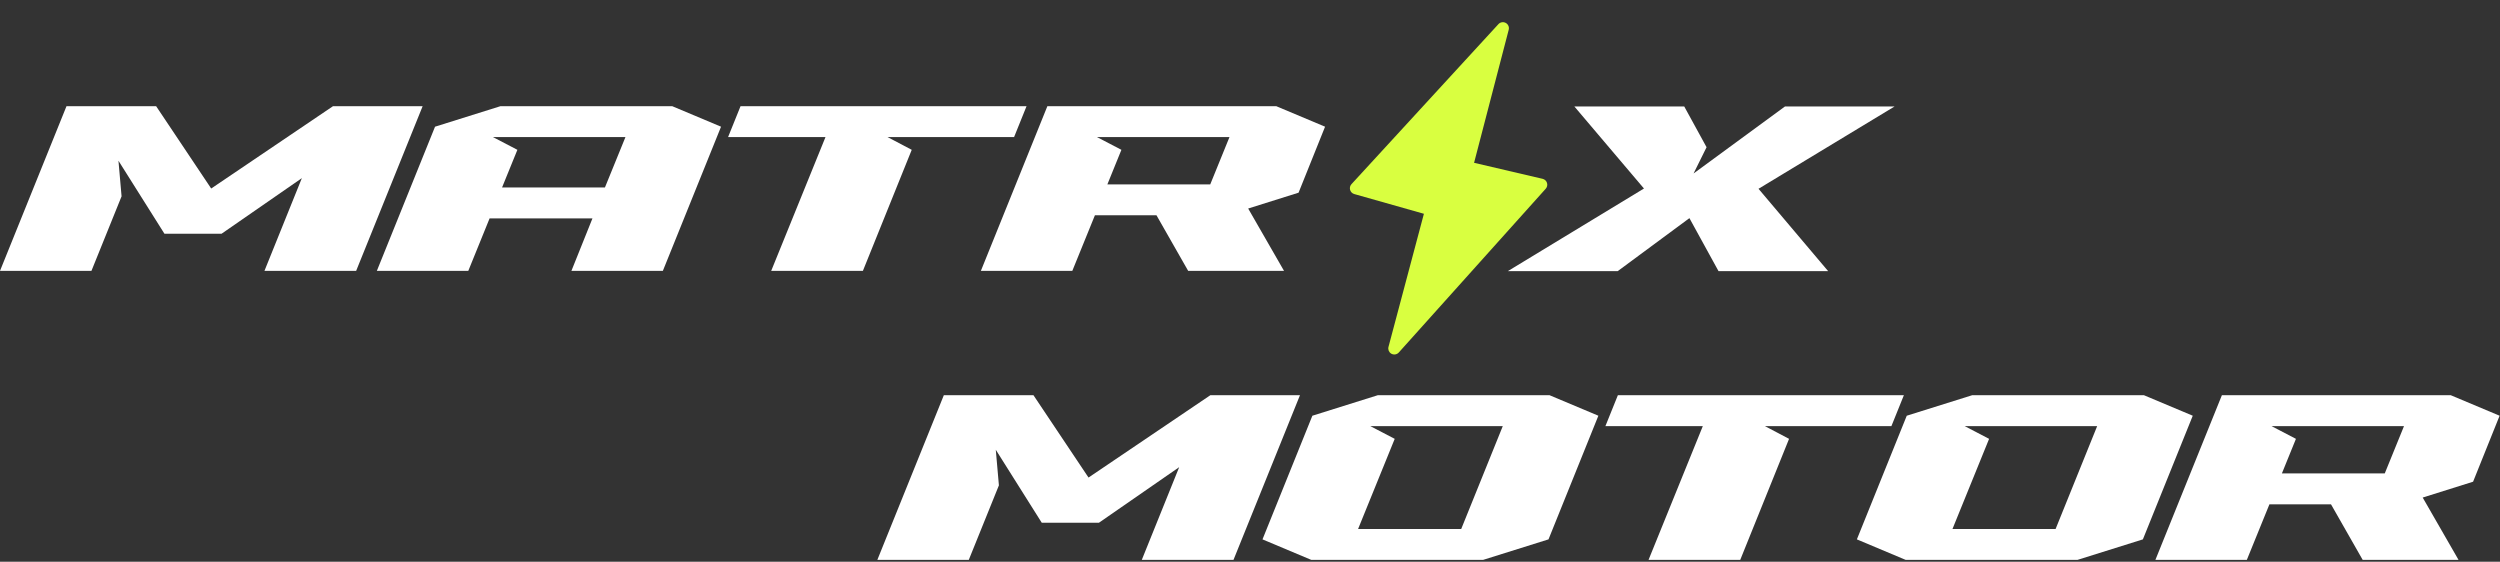
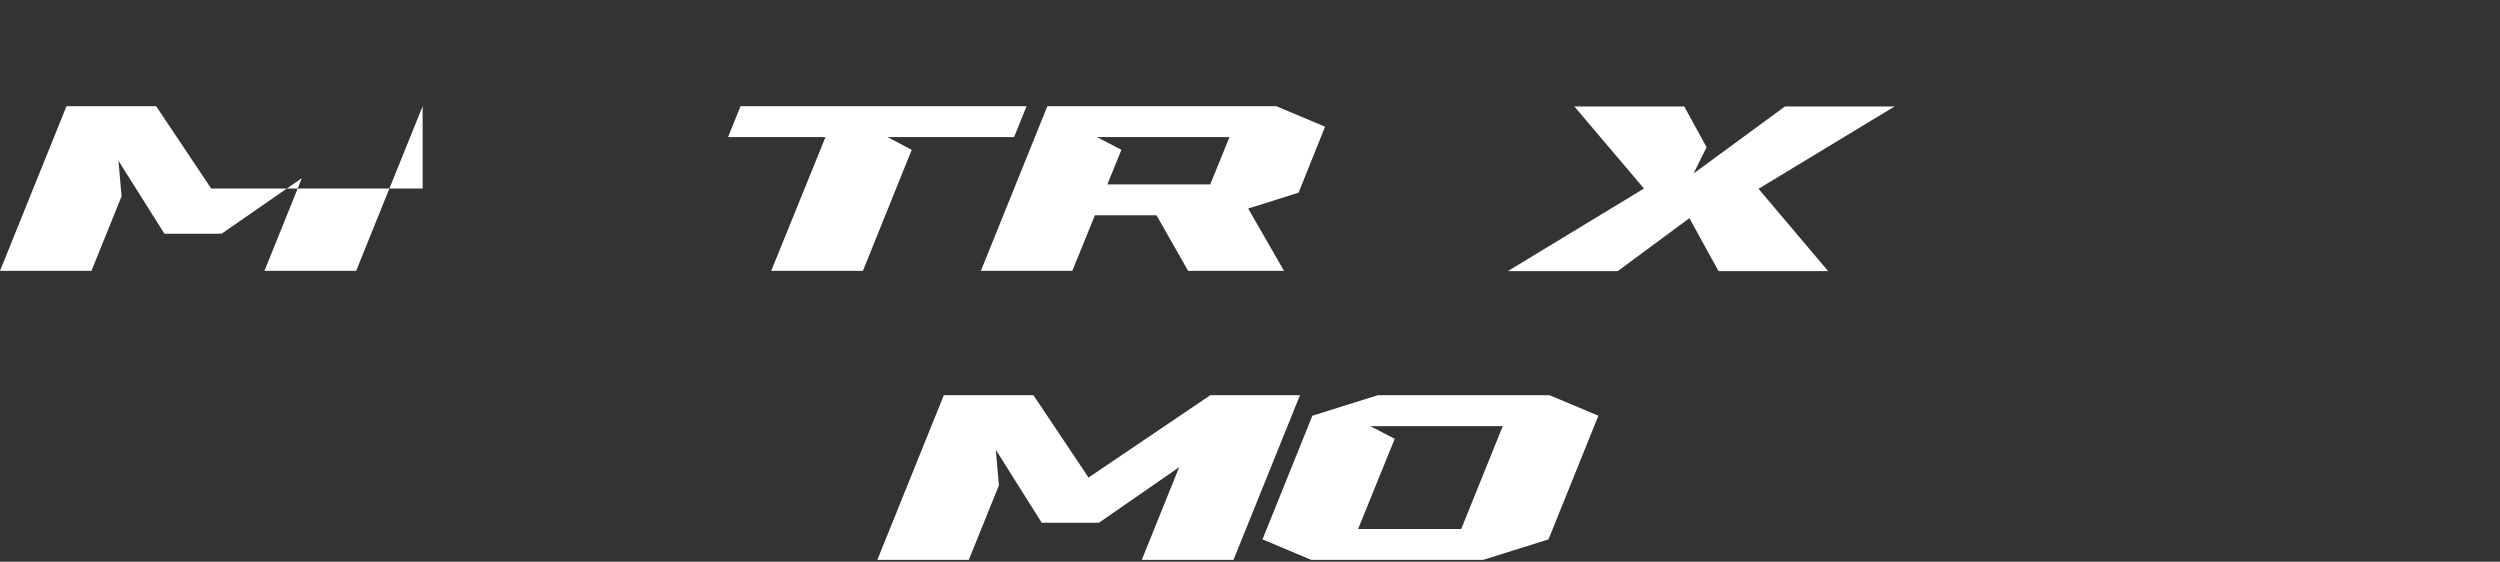
<svg xmlns="http://www.w3.org/2000/svg" width="1126" height="253" viewBox="0 0 1126 253" fill="none">
  <rect x="0" y="0" width="1126" height="253" fill="#333333" stroke="none" />
-   <path d="M696.767 82.37C696.479 81.454 695.727 80.757 694.791 80.539L663.924 73.33L679.526 13.397C679.84 12.189 679.291 10.921 678.195 10.324C677.097 9.725 675.734 9.953 674.889 10.873L608.701 82.945C608.063 83.64 607.829 84.617 608.086 85.526C608.345 86.434 609.054 87.145 609.964 87.401L641.326 96.285L625.371 156.24C625.067 157.379 625.532 158.583 626.523 159.224C626.581 159.262 626.643 159.299 626.706 159.332C627.812 159.931 629.184 159.693 630.023 158.757L696.197 85.004C696.84 84.289 697.057 83.287 696.767 82.37Z" fill="#D9FF40" />
-   <path d="M1107.33 252.178H1064.16L1049.88 227.14H1022.15L1011.97 252.178H970.79L1000.74 178H1103.82L1125.82 187.243L1113.88 216.961L1091.18 224.098L1107.33 252.178ZM1082.76 191.923H1023.09L1034.09 197.656L1027.77 213.217H1074.1L1082.76 191.923Z" fill="white" />
-   <path d="M987.618 187.243L965.154 242.935L935.67 252.178H858.333L836.337 242.935L858.801 187.243L888.285 178H965.622L987.618 187.243ZM944.562 191.923H884.892L895.89 197.656L879.393 238.255H925.842L944.562 191.923Z" fill="white" />
-   <path d="M851.891 191.923H794.912L805.793 197.656L783.797 252.178H742.496L766.949 191.923H723.074L728.69 178H857.507L851.891 191.923Z" fill="white" />
  <path d="M719.907 187.243L697.443 242.935L667.959 252.178H590.622L568.626 242.935L591.09 187.243L620.574 178H697.911L719.907 187.243ZM676.851 191.923H617.181L628.179 197.656L611.682 238.255H658.131L676.851 191.923Z" fill="white" />
  <path d="M585.509 178L555.557 252.178H514.256L531.104 210.409L494.951 235.447H469.211L448.502 202.57L449.906 218.599L436.334 252.178H395.15L425.102 178H465.467L490.271 215.089L545.144 178H585.509Z" fill="white" />
  <path d="M803.969 47.939H853.343L792.035 85.028L823.391 122.117H774.017L760.913 98.249L728.621 122.117H679.13L740.438 84.911L709.082 47.939H758.573L768.635 66.308L762.785 78.125L803.969 47.939Z" fill="white" />
  <path d="M578.324 122H535.151L520.877 96.962H493.148L482.969 122H441.785L471.737 47.822H574.814L596.81 57.065L584.876 86.783L562.178 93.92L578.324 122ZM553.754 61.745H494.084L505.082 67.478L498.764 83.039H545.096L553.754 61.745Z" fill="white" />
  <path d="M456.741 61.745H399.762L410.643 67.478L388.647 122H347.346L371.799 61.745H327.924L333.54 47.822H462.357L456.741 61.745Z" fill="white" />
-   <path d="M324.757 57.065L298.549 122H257.365L266.842 98.366H220.51L210.916 122H169.732L195.94 57.065L225.424 47.822H302.761L324.757 57.065ZM281.701 61.745H222.031L233.029 67.478L226.126 84.443H272.458L281.701 61.745Z" fill="white" />
-   <path d="M190.359 47.822L160.407 122H119.106L135.954 80.231L99.801 105.269H74.061L53.352 72.392L54.756 88.421L41.184 122H0L29.952 47.822H70.317L95.121 84.911L149.994 47.822H190.359Z" fill="white" />
+   <path d="M190.359 47.822L160.407 122H119.106L135.954 80.231L99.801 105.269H74.061L53.352 72.392L54.756 88.421L41.184 122H0L29.952 47.822H70.317L95.121 84.911H190.359Z" fill="white" />
</svg>